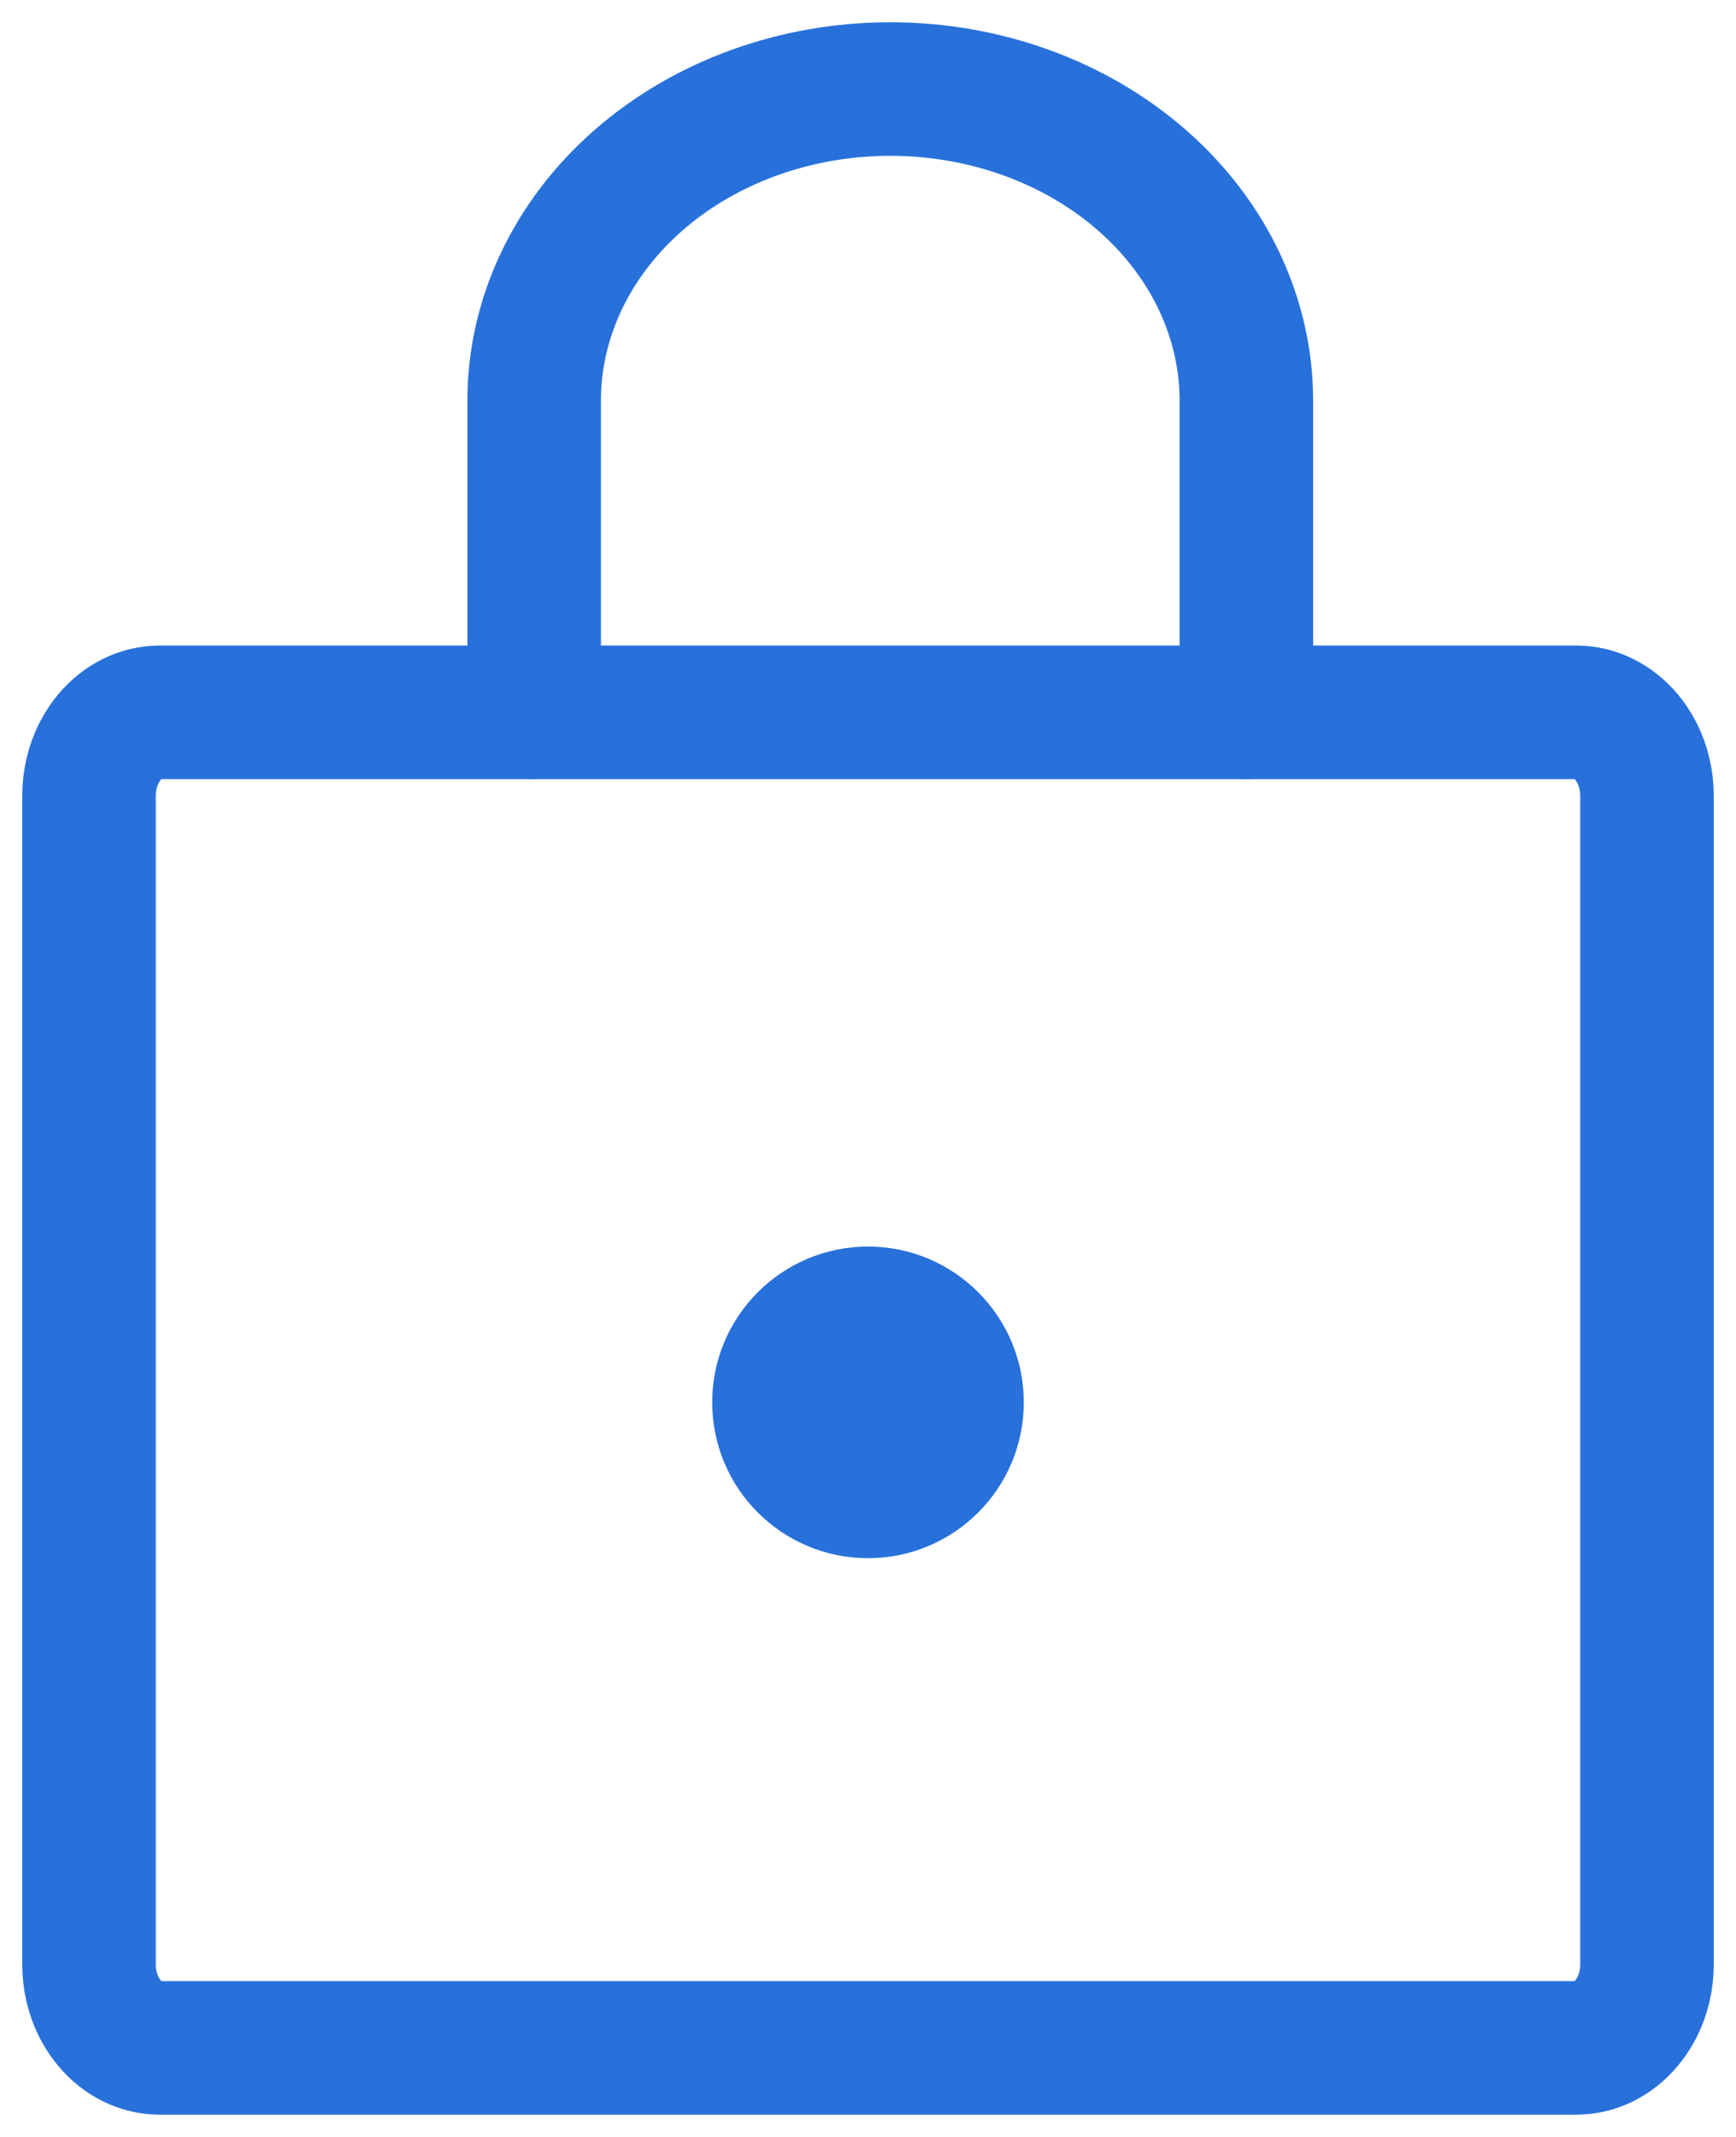
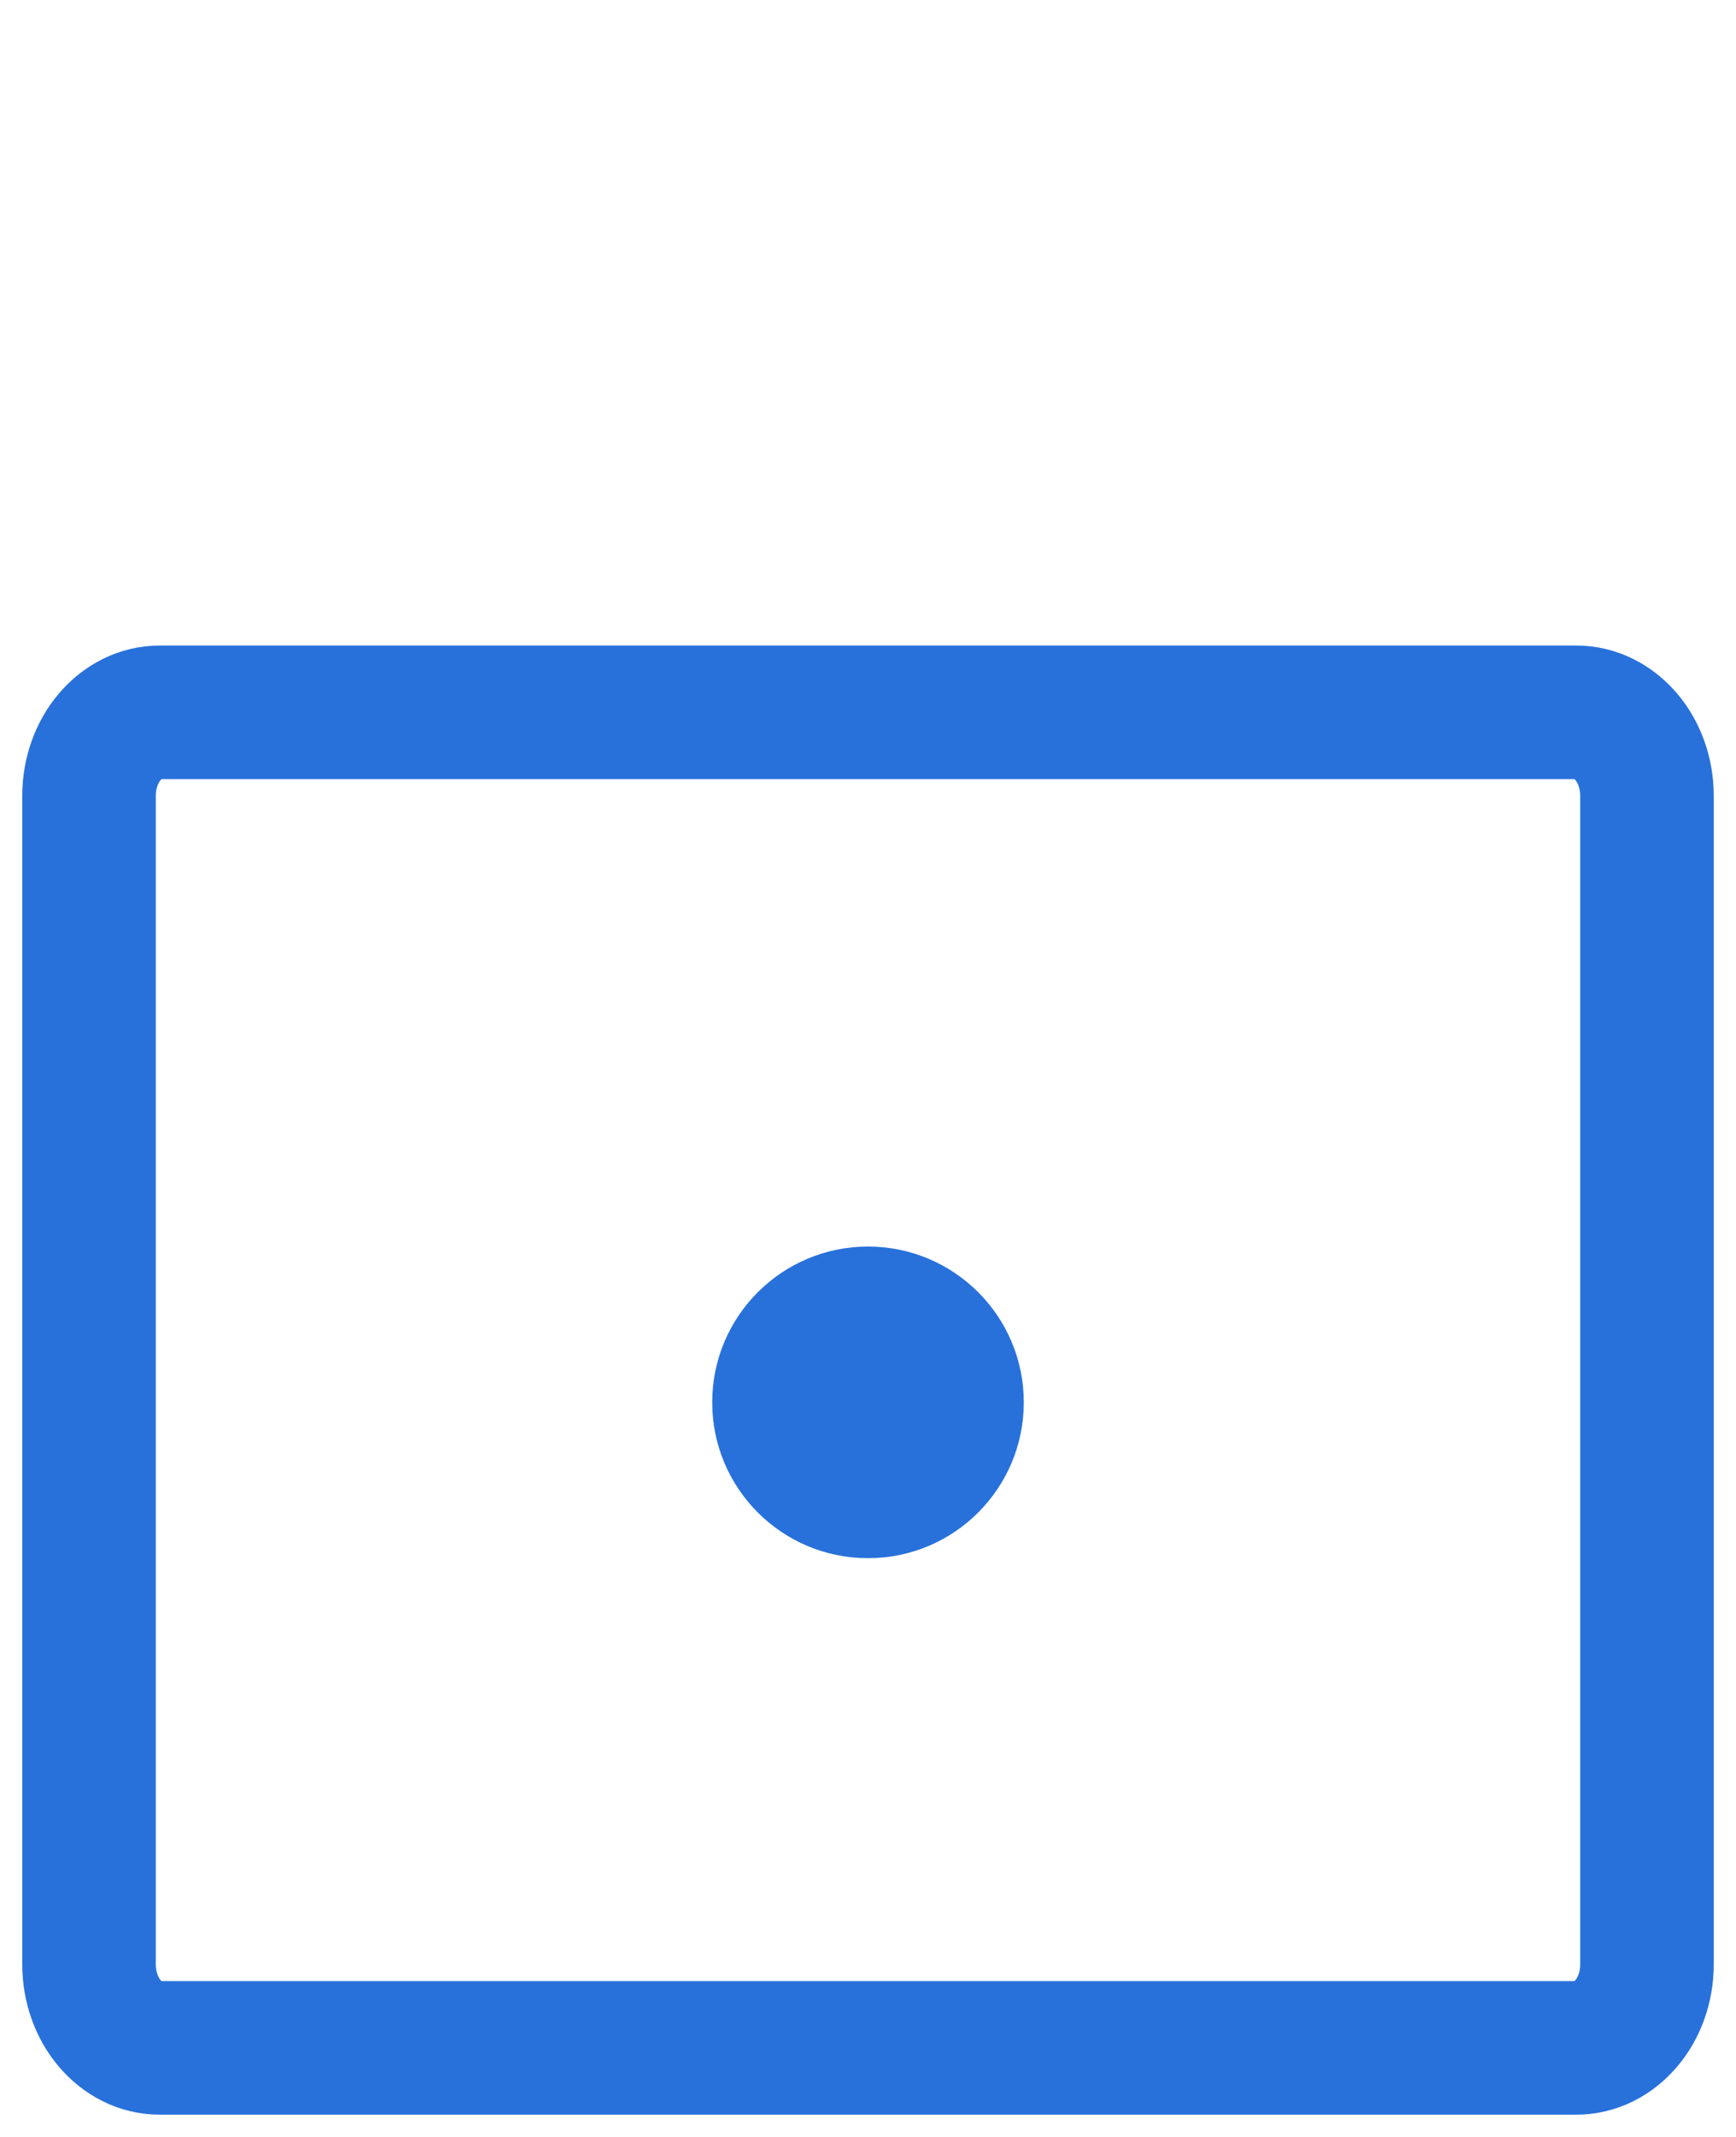
<svg xmlns="http://www.w3.org/2000/svg" width="39" height="48" viewBox="0 0 39 48" fill="none">
  <path d="M35.409 16H3.591C2.712 16 2 16.84 2 17.875V44.125C2 45.16 2.712 46 3.591 46H35.409C36.288 46 37 45.16 37 44.125V17.875C37 16.84 36.288 16 35.409 16Z" stroke="#2871DB" stroke-width="3" stroke-linecap="round" stroke-linejoin="round" />
-   <path d="M12 16V9C12 7.143 12.843 5.363 14.343 4.05C15.843 2.737 17.878 2 20 2C22.122 2 24.157 2.737 25.657 4.05C27.157 5.363 28 7.143 28 9V16" stroke="#2871DB" stroke-width="3" stroke-linecap="round" stroke-linejoin="round" />
  <path d="M19.5 35C21.433 35 23 33.433 23 31.5C23 29.567 21.433 28 19.5 28C17.567 28 16 29.567 16 31.5C16 33.433 17.567 35 19.5 35Z" fill="#2871DB" />
</svg>